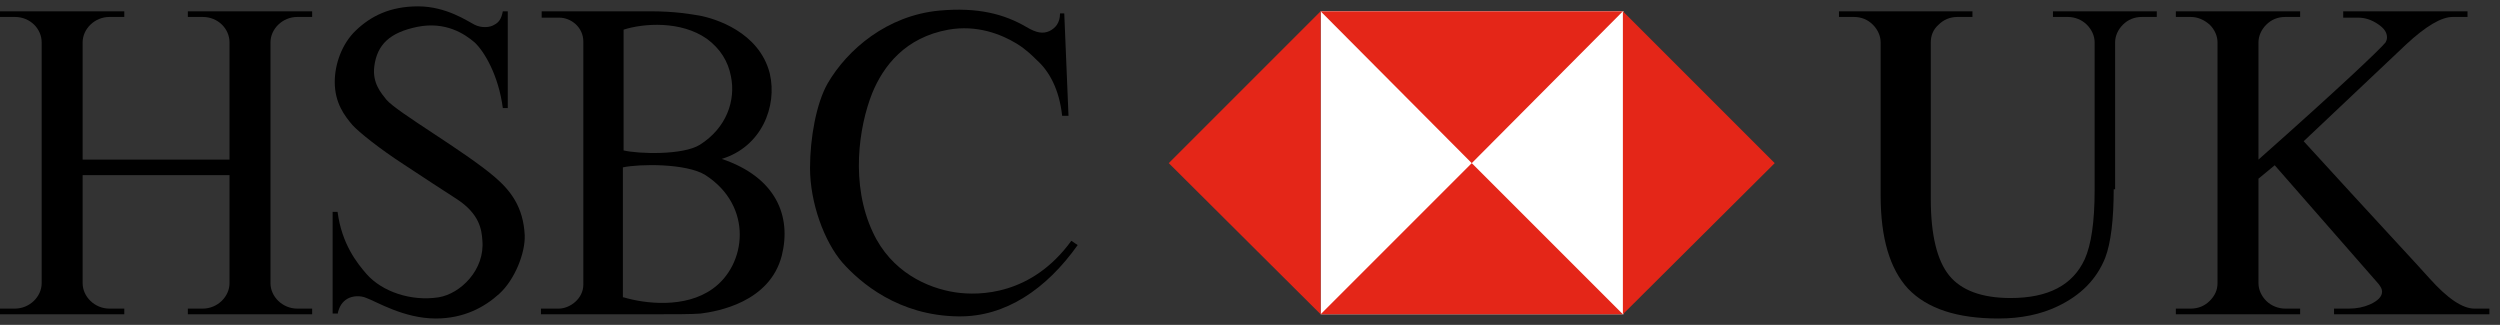
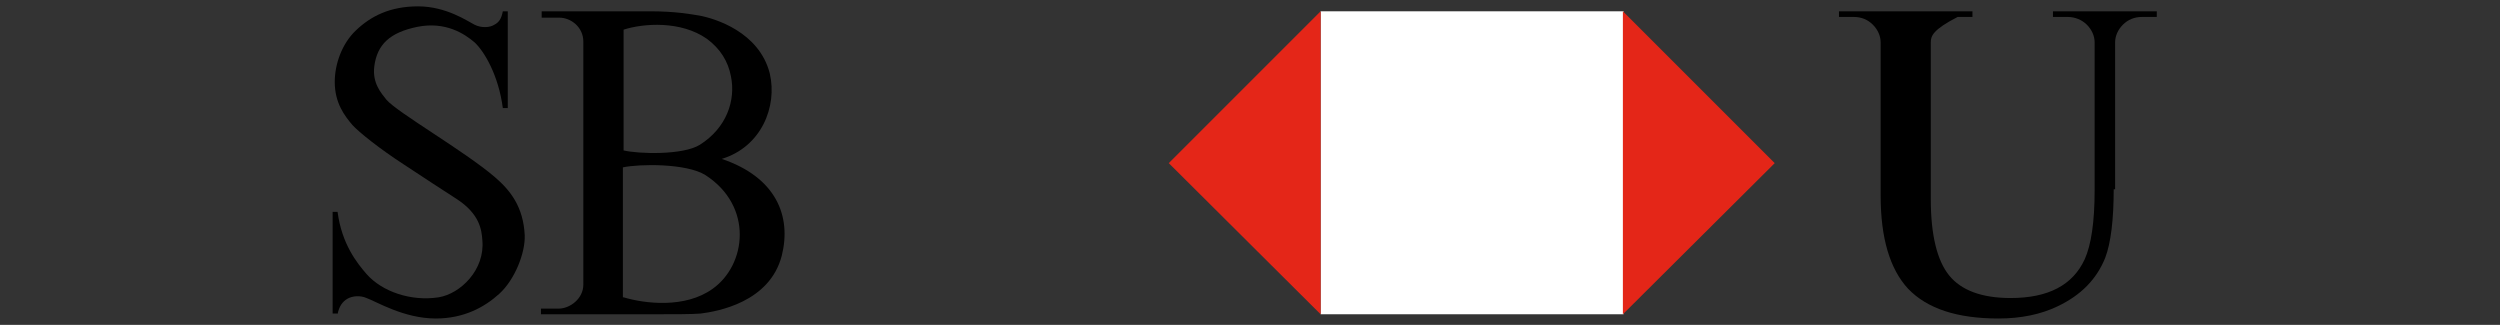
<svg xmlns="http://www.w3.org/2000/svg" width="177px" height="23px" viewBox="0 0 177 23" version="1.1">
  <rect x="0" y="0" width="177" height="23" fill="#333333" stroke="none" />
  <title>HSBC-UK-logo-svg</title>
  <desc>Created with Sketch.</desc>
  <defs />
  <g id="page-L-Copy" stroke="none" stroke-width="1" fill="none" fill-rule="evenodd" transform="translate(-100, -62)">
    <g id="HSBC-UK-logo-svg" transform="translate(100, 62)" fill-rule="nonzero">
-       <path d="M16.25,12.4 C16.25,12.4 16.25,20.05 16.25,20.05 C16.25,21 15.4,21.85 14.35,21.85 C13.8,21.85 13.3,21.85 13.3,21.85 L13.3,22.25 L22.1,22.25 L22.1,21.85 C22.1,21.85 21.65,21.85 21.05,21.85 C20,21.85 19.15,21 19.15,20.05 L19.15,12.3 C19.15,12.3 19.15,4.25 19.15,3 C19.15,2.05 20,1.2 21.05,1.2 C21.6,1.2 22.1,1.2 22.1,1.2 L22.1,0.8 L13.3,0.8 L13.3,1.2 C13.3,1.2 13.75,1.2 14.35,1.2 C15.45,1.2 16.25,2.05 16.25,3 C16.25,4.25 16.25,11.3 16.25,11.3 L5.85,11.3 C5.85,11.3 5.85,4.2 5.85,3 C5.85,2.05 6.7,1.2 7.75,1.2 C8.3,1.2 8.8,1.2 8.8,1.2 L8.8,0.8 L0,0.8 L0,1.2 C0,1.2 0.45,1.2 1.05,1.2 C2.15,1.2 2.95,2.05 2.95,3 C2.95,4.25 2.95,12.3 2.95,12.3 L2.95,20.05 C2.95,21 2.1,21.85 1.05,21.85 C0.5,21.85 2.22044605e-16,21.85 2.22044605e-16,21.85 L0,22.25 L8.8,22.25 L8.8,21.85 C8.8,21.85 8.35,21.85 7.75,21.85 C6.7,21.85 5.85,21 5.85,20.05 C5.85,20.05 5.85,12.4 5.85,12.4 L16.25,12.4 Z" id="Shape" fill="#000000" />
      <path d="M23.9,22.25 C24,21.7 24.25,21.35 24.6,21.15 C24.95,20.95 25.5,20.9 25.95,21.1 C26.65,21.35 28.6,22.55 30.85,22.55 C32.85,22.55 34.3,21.75 35.35,20.8 C36.45,19.8 37.2,17.9 37.15,16.65 C37.05,14.65 36.15,13.5 35.05,12.55 C32.9,10.7 28.1,7.95 27.35,7.05 C27,6.6 26.35,5.9 26.5,4.7 C26.7,3.15 27.6,2.3 29.55,1.9 C31.55,1.5 32.9,2.4 33.6,3 C34.3,3.65 35.3,5.35 35.6,7.65 L35.95,7.65 L35.95,0.8 L35.6,0.8 C35.5,1.35 35.3,1.6 35,1.75 C34.7,1.95 34.1,2 33.6,1.75 C33.1,1.5 31.6,0.45 29.6,0.45 C27.6,0.45 26.25,1.15 25.2,2.15 C24.2,3.1 23.7,4.55 23.7,5.8 C23.7,7.3 24.4,8.2 24.95,8.85 C25.4,9.35 26.9,10.55 28.6,11.65 C29.95,12.55 31.35,13.45 32.35,14.1 C33.95,15.15 34.1,16.25 34.15,17 C34.35,19.1 32.6,20.8 31.05,21.05 C29.1,21.35 27.05,20.65 25.95,19.4 C25.3,18.65 24.2,17.3 23.9,15 L23.55,15 L23.55,22.2 L23.9,22.2 L23.9,22.25 Z" id="Shape" fill="#000000" />
      <path d="M51.1,11.25 C54.95,12.55 56.05,15.3 55.35,18.1 C54.5,21.4 50.8,22.05 49.6,22.2 C49.05,22.25 47.65,22.25 46.3,22.25 C43.85,22.25 40.75,22.25 38.3,22.25 L38.3,21.85 C38.3,21.85 38.95,21.85 39.55,21.85 C40.35,21.85 41.3,21.15 41.3,20.15 C41.3,20.15 41.3,3.95 41.3,2.95 C41.3,1.9 40.4,1.25 39.6,1.25 C39,1.25 38.35,1.25 38.35,1.25 L38.35,0.8 C40.55,0.8 43.75,0.8 46,0.8 C47.85,0.8 48.85,1 49.5,1.1 C50.6,1.3 53.75,2.25 54.5,5.2 C55.05,7.55 53.9,10.4 51.1,11.25 Z M44.15,10.65 C45.2,10.9 48.35,11 49.55,10.25 C51.45,9.05 52.1,7.1 51.75,5.4 C51.55,4.35 51,3.45 50.05,2.75 C48.2,1.45 45.55,1.65 44.15,2.1 L44.15,10.65 Z M44.15,21.05 C45.65,21.5 48.5,21.85 50.45,20.45 C52.85,18.75 53.35,14.6 49.95,12.4 C48.6,11.55 45.25,11.6 44.1,11.85 L44.1,21.05 L44.15,21.05 Z" id="Shape" fill="#000000" />
-       <path d="M75.35,0.95 L75.65,8.2 L75.2,8.2 C75,6.35 74.3,5.05 73.4,4.25 C73.15,4 72.65,3.5 72,3.1 C70.85,2.4 69.15,1.75 67.15,2.1 C64.1,2.65 62.55,4.65 61.75,6.6 C60.8,9 60.2,13.05 61.8,16.45 C63.1,19.25 65.65,20.4 67.65,20.7 C69.35,20.95 73.05,20.9 75.85,17.05 L76.3,17.35 C74.1,20.45 71.2,22.45 67.85,22.4 C63.6,22.35 60.9,20 59.65,18.6 C58.35,17.1 57.35,14.35 57.35,11.9 C57.35,9.75 57.8,7.3 58.6,5.9 C60,3.5 62.8,1.1 66.5,0.75 C69.25,0.5 71.1,1 72.65,1.9 C73.4,2.35 73.85,2.4 74.3,2.2 C74.7,2 75.05,1.65 75.05,0.95 L75.35,0.95 Z" id="Shape" fill="#000000" />
-       <path d="M149.65,13.4 C149.65,15.55 149.45,17.2 149.05,18.25 C148.45,19.75 147.35,20.9 145.65,21.7 C144.5,22.25 143.1,22.55 141.5,22.55 C138.55,22.55 136.45,21.85 135.1,20.45 C133.8,19.05 133.15,16.85 133.15,13.85 L133.15,3 C133.15,2.55 132.95,2.1 132.6,1.75 C132.25,1.4 131.8,1.2 131.25,1.2 L130.2,1.2 L130.2,0.8 L139.65,0.8 L139.65,1.2 L138.6,1.2 C138.05,1.2 137.6,1.4 137.25,1.75 C136.85,2.1 136.7,2.55 136.7,3 L136.7,14.1 C136.7,16.65 137.15,18.45 138,19.5 C138.85,20.55 140.3,21.1 142.35,21.1 C145,21.1 146.75,20.2 147.6,18.35 C148.05,17.35 148.3,15.75 148.3,13.45 L148.3,3 C148.3,2.55 148.1,2.1 147.75,1.75 C147.4,1.4 146.9,1.2 146.4,1.2 L145.35,1.2 L145.35,0.8 L152.7,0.8 L152.7,1.2 L151.65,1.2 C151.1,1.2 150.65,1.4 150.3,1.75 C149.95,2.1 149.75,2.55 149.75,3 L149.75,13.4 L149.65,13.4 Z" id="Shape" fill="#000000" />
-       <path d="M172,19.7 C173.3,21.15 174.35,21.85 175.2,21.85 L176.25,21.85 L176.25,22.25 L165.25,22.25 L165.25,21.85 L166.3,21.85 C166.85,21.85 167.35,21.75 167.8,21.55 C168.35,21.3 168.65,21 168.65,20.65 C168.65,20.45 168.55,20.3 168.4,20.1 L161.05,11.7 L159.9,12.65 L159.9,20.05 C159.9,20.5 160.1,20.95 160.45,21.3 C160.8,21.65 161.3,21.85 161.8,21.85 L162.85,21.85 L162.85,22.25 L154.05,22.25 L154.05,21.85 L155.1,21.85 C155.65,21.85 156.1,21.65 156.45,21.3 C156.8,20.95 157,20.55 157,20.05 L157,3 C157,2.55 156.8,2.1 156.45,1.75 C156.05,1.4 155.6,1.2 155.1,1.2 L154.05,1.2 L154.05,0.8 L162.85,0.8 L162.85,1.2 L161.8,1.2 C161.25,1.2 160.8,1.4 160.45,1.75 C160.1,2.1 159.9,2.55 159.9,3 L159.9,11.3 C165.6,6.25 168.55,3.45 168.9,3 C168.95,2.9 169,2.8 169,2.65 C169,2.3 168.8,2 168.35,1.7 C167.9,1.4 167.45,1.25 166.95,1.25 L165.9,1.25 L165.9,0.8 L174.7,0.8 L174.7,1.2 L173.65,1.2 C172.85,1.2 171.75,1.85 170.35,3.15 L163.1,10 C168.3,15.7 171.3,18.9 172,19.7 Z" id="Shape" fill="#000000" />
+       <path d="M149.65,13.4 C149.65,15.55 149.45,17.2 149.05,18.25 C148.45,19.75 147.35,20.9 145.65,21.7 C144.5,22.25 143.1,22.55 141.5,22.55 C138.55,22.55 136.45,21.85 135.1,20.45 C133.8,19.05 133.15,16.85 133.15,13.85 L133.15,3 C133.15,2.55 132.95,2.1 132.6,1.75 C132.25,1.4 131.8,1.2 131.25,1.2 L130.2,1.2 L130.2,0.8 L139.65,0.8 L139.65,1.2 L138.6,1.2 C136.85,2.1 136.7,2.55 136.7,3 L136.7,14.1 C136.7,16.65 137.15,18.45 138,19.5 C138.85,20.55 140.3,21.1 142.35,21.1 C145,21.1 146.75,20.2 147.6,18.35 C148.05,17.35 148.3,15.75 148.3,13.45 L148.3,3 C148.3,2.55 148.1,2.1 147.75,1.75 C147.4,1.4 146.9,1.2 146.4,1.2 L145.35,1.2 L145.35,0.8 L152.7,0.8 L152.7,1.2 L151.65,1.2 C151.1,1.2 150.65,1.4 150.3,1.75 C149.95,2.1 149.75,2.55 149.75,3 L149.75,13.4 L149.65,13.4 Z" id="Shape" fill="#000000" />
      <g id="Group" transform="translate(82.5, 0.5)">
        <rect id="Rectangle-path" fill="#FFFFFF" x="11" y="0.3" width="21.45" height="21.45" />
-         <polygon id="Shape" fill="#E42618" points="32.4 0.3 11 0.3 21.7 11.05" />
        <polygon id="Shape" fill="#E42618" points="32.4 0.3 32.4 21.75 43.15 11.05" />
-         <polygon id="Shape" fill="#E42618" points="11 21.75 32.4 21.75 21.7 11.05" />
        <polygon id="Shape" fill="#E42618" points="0.25 11.05 11 21.75 11 0.3" />
      </g>
    </g>
  </g>
</svg>